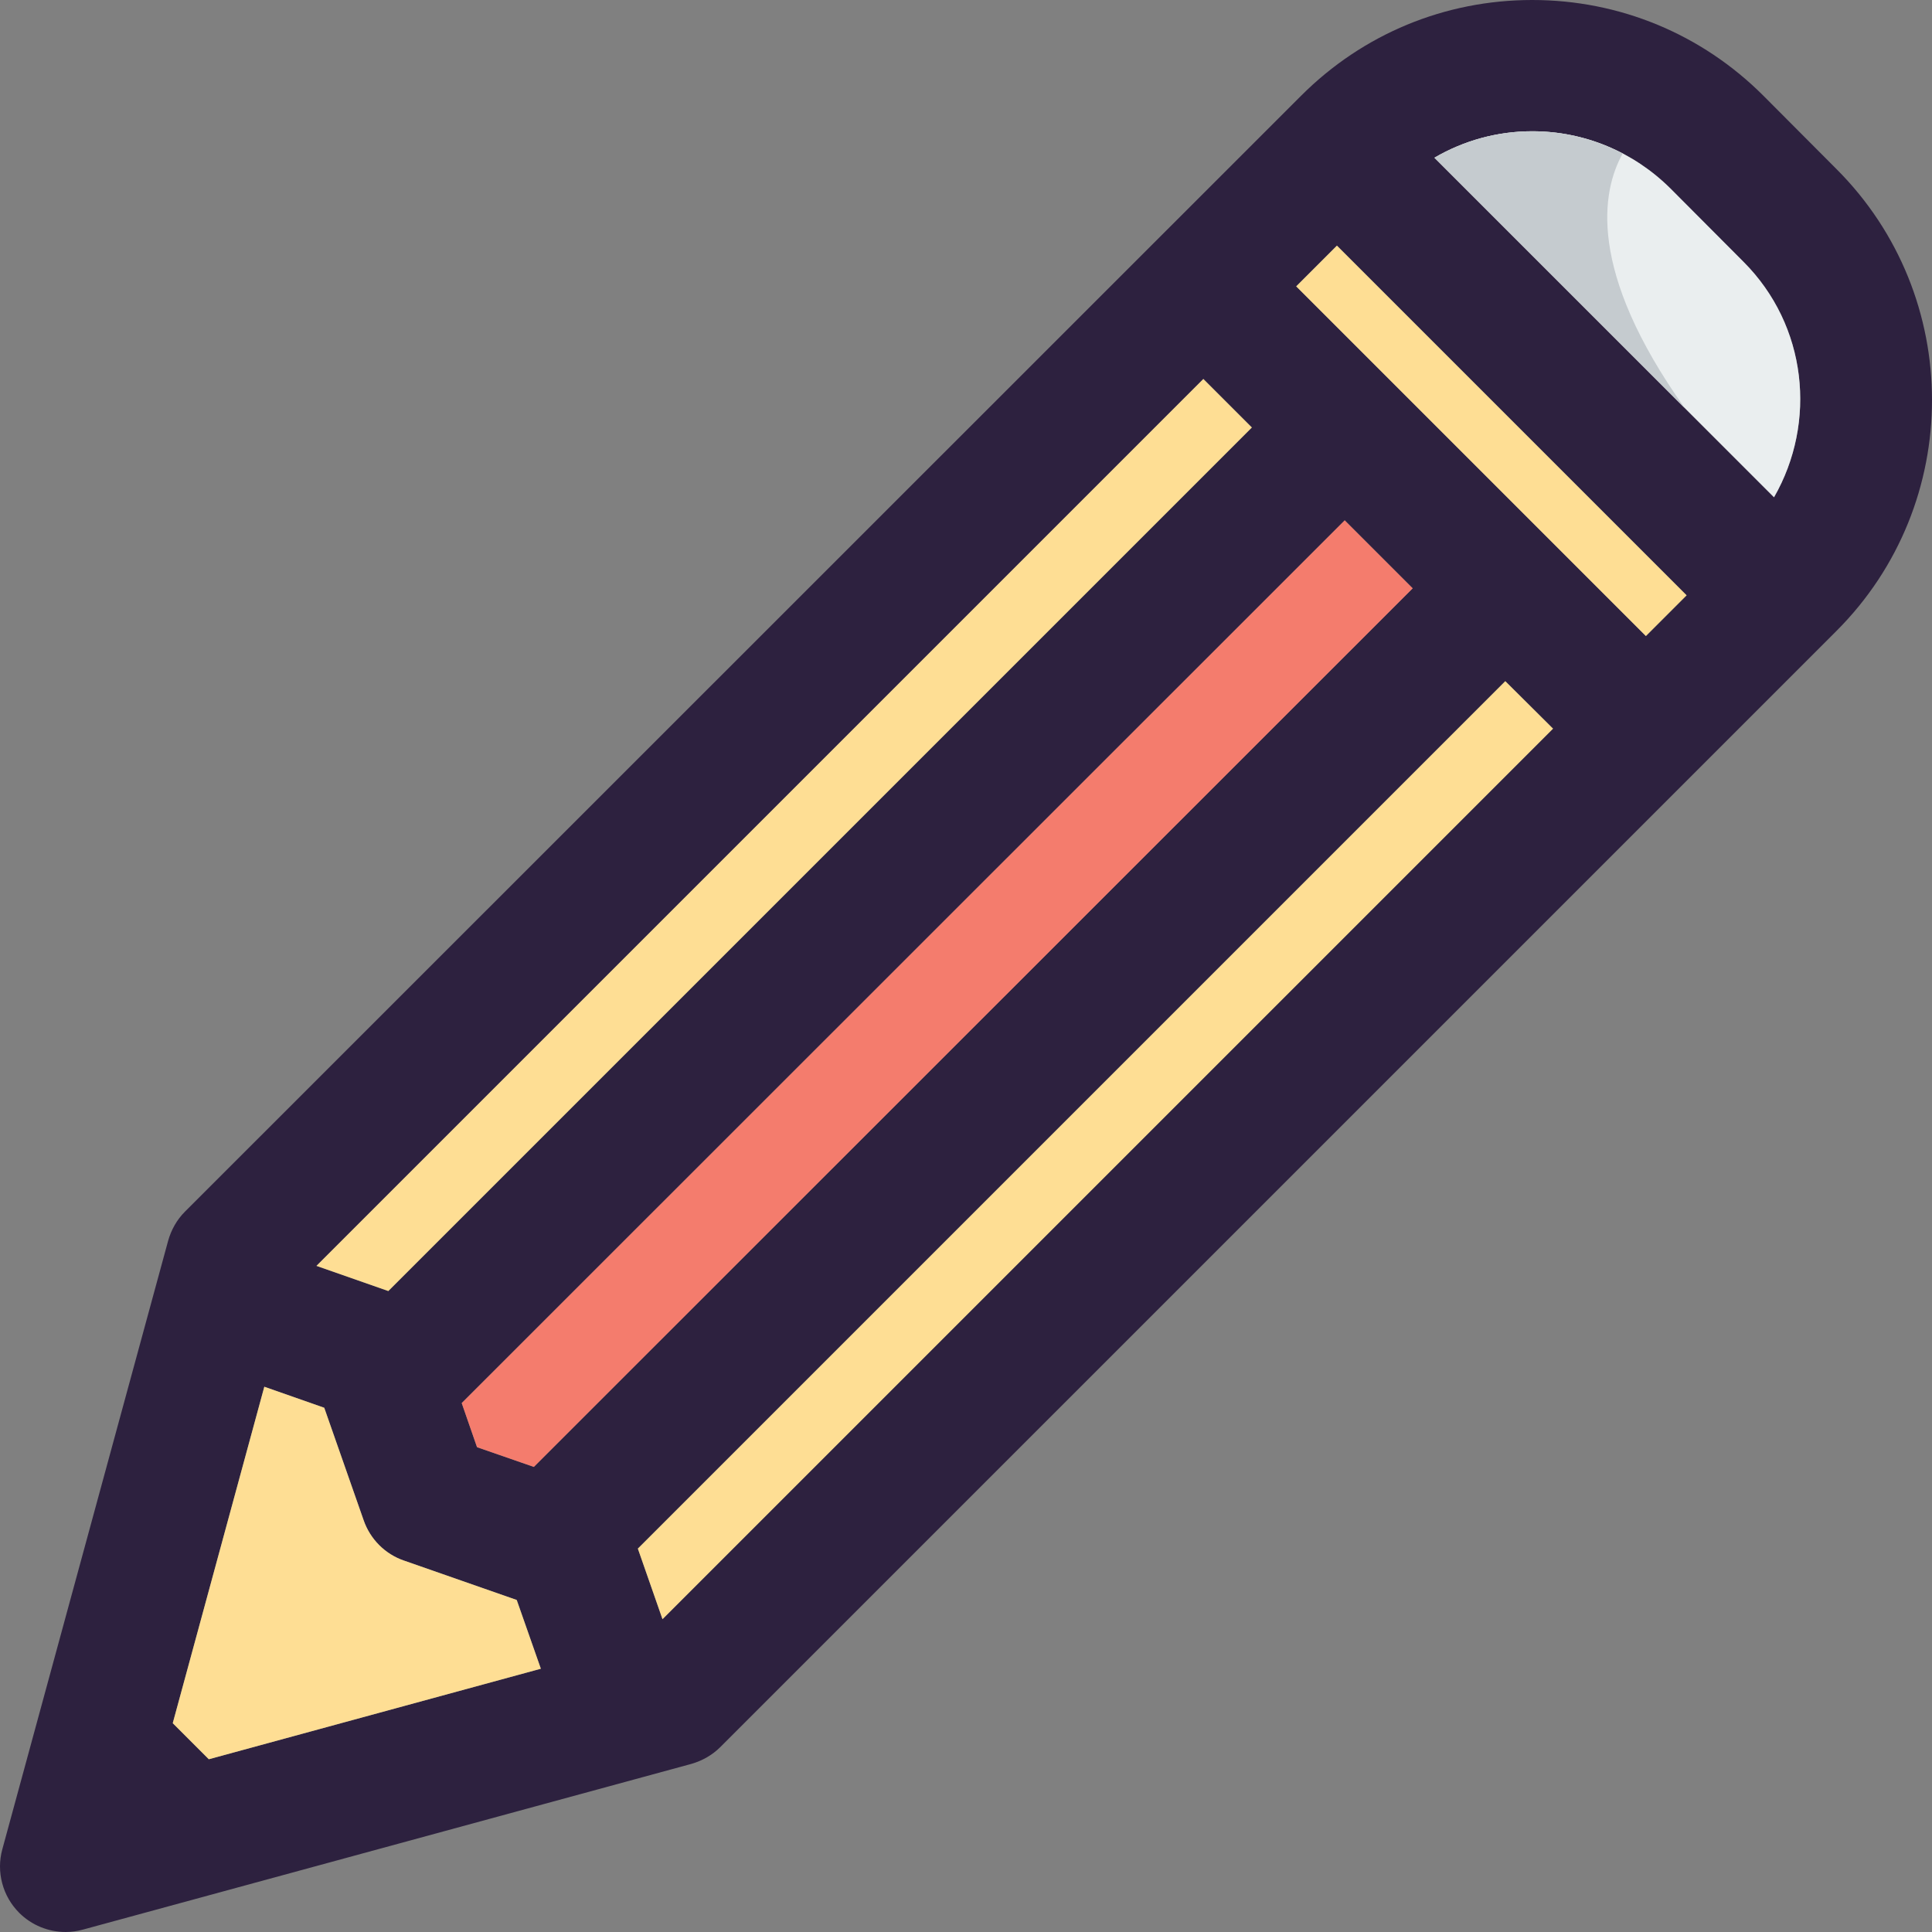
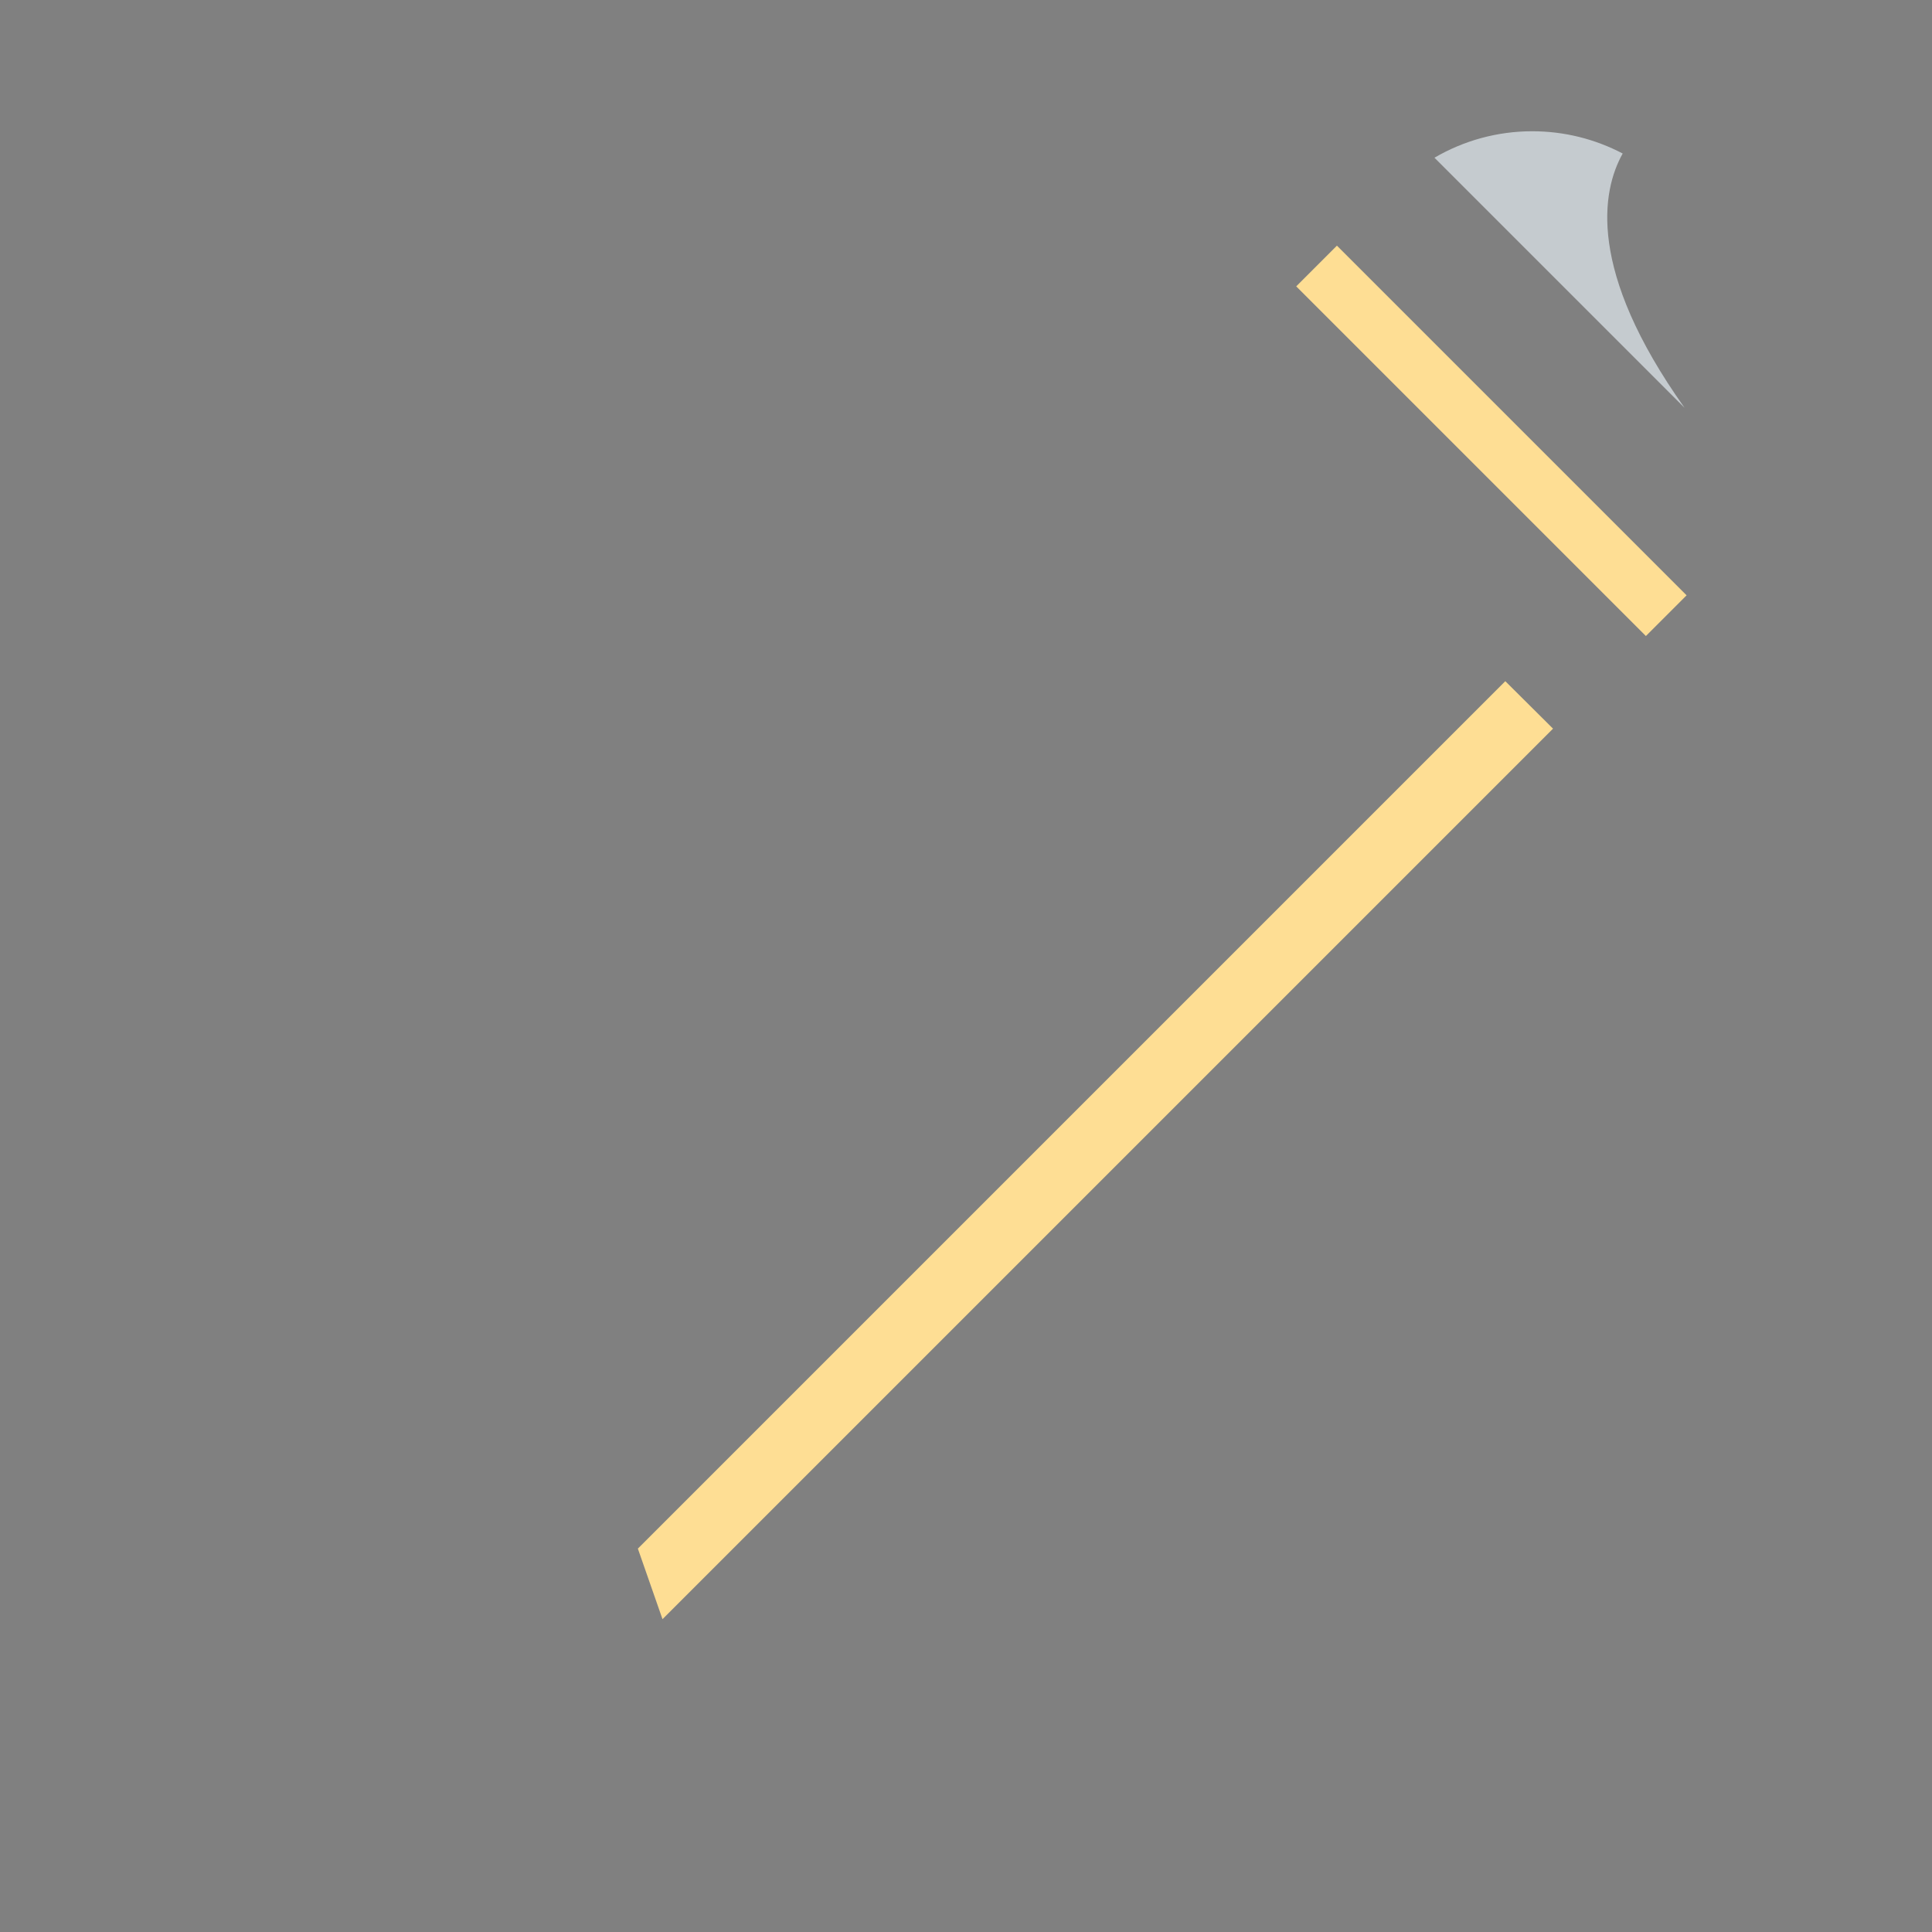
<svg xmlns="http://www.w3.org/2000/svg" height="800px" width="800px" version="1.1" id="Layer_1" viewBox="0 0 235.937 235.937" xml:space="preserve">
  <rect x="0" y="0" width="235.937" height="235.937" fill="#808080" stroke="none" />
  <g>
    <g>
      <g id="XMLID_28_">
        <g>
-           <path style="fill:#2D213F;" d="M224.248,20.622c15.586,15.554,15.586,40.896,0,56.45L87.969,213.351      c-0.982,0.982-2.217,1.679-3.548,2.059l-74.317,20.242c-0.697,0.19-1.394,0.285-2.091,0.285c-2.091,0-4.15-0.824-5.67-2.344      c-2.027-2.027-2.819-5.005-2.059-7.761l20.242-74.285c0.38-1.362,1.077-2.598,2.059-3.58l136.31-136.279      C166.436,4.15,176.446,0,187.121,0c10.644,0,20.686,4.15,28.225,11.689L224.248,20.622z M216.645,60.727      c5.259-9.155,4.055-20.971-3.738-28.764l-8.902-8.933c-4.53-4.498-10.517-7.001-16.884-7.001c-4.277,0-8.363,1.14-11.943,3.231      L216.645,60.727z M200.996,77.674l4.973-4.973l-42.702-42.702l-4.973,4.973L200.996,77.674z M80.905,197.734l108.75-108.75      l-5.829-5.797L77.896,189.118L80.905,197.734z M65.193,179.139L172.518,71.846l-8.3-8.3l-107.832,107.8l1.869,5.385      L65.193,179.139z M47.421,157.661L152.877,52.205l-5.924-5.924L38.647,154.589L47.421,157.661z M66.048,203.784l-2.946-8.395      l-13.78-4.815c-2.312-0.792-4.118-2.629-4.91-4.91l-4.815-13.748l-7.318-2.566l-11.182,41.086l4.403,4.403L66.048,203.784z" />
-           <path style="fill:#EAEEEF;" d="M212.907,31.963c7.793,7.793,8.997,19.609,3.738,28.764L175.179,19.26      c3.58-2.091,7.666-3.231,11.943-3.231c6.367,0,12.354,2.503,16.884,7.001L212.907,31.963z" />
          <path style="fill:#FEDE94;" d="M205.969,72.701l-4.972,4.972l-42.702-42.702l4.972-4.972L205.969,72.701z" />
          <path style="fill:#FEDE94;" d="M189.656,88.983L80.905,197.734l-3.009-8.616L183.827,83.186L189.656,88.983z" />
-           <path style="fill:#F47C6D;" d="M172.518,71.846L65.193,179.139l-6.938-2.408l-1.869-5.385l107.832-107.8L172.518,71.846z" />
-           <path style="fill:#FEDE94;" d="M152.877,52.205L47.421,157.661l-8.774-3.072L146.954,46.282L152.877,52.205z" />
-           <path style="fill:#FEDE94;" d="M63.102,195.39l2.946,8.395L25.5,214.84l-4.403-4.403l11.182-41.086l7.318,2.566l4.815,13.748      c0.792,2.281,2.598,4.118,4.91,4.91L63.102,195.39z" />
        </g>
      </g>
      <path style="fill:#C5CBCF;" d="M198.164,18.747c-3.374-1.768-7.134-2.718-11.043-2.718c-4.277,0-8.363,1.14-11.943,3.231    l30.541,30.541C193.767,32.986,195.614,23.309,198.164,18.747z" />
    </g>
  </g>
</svg>